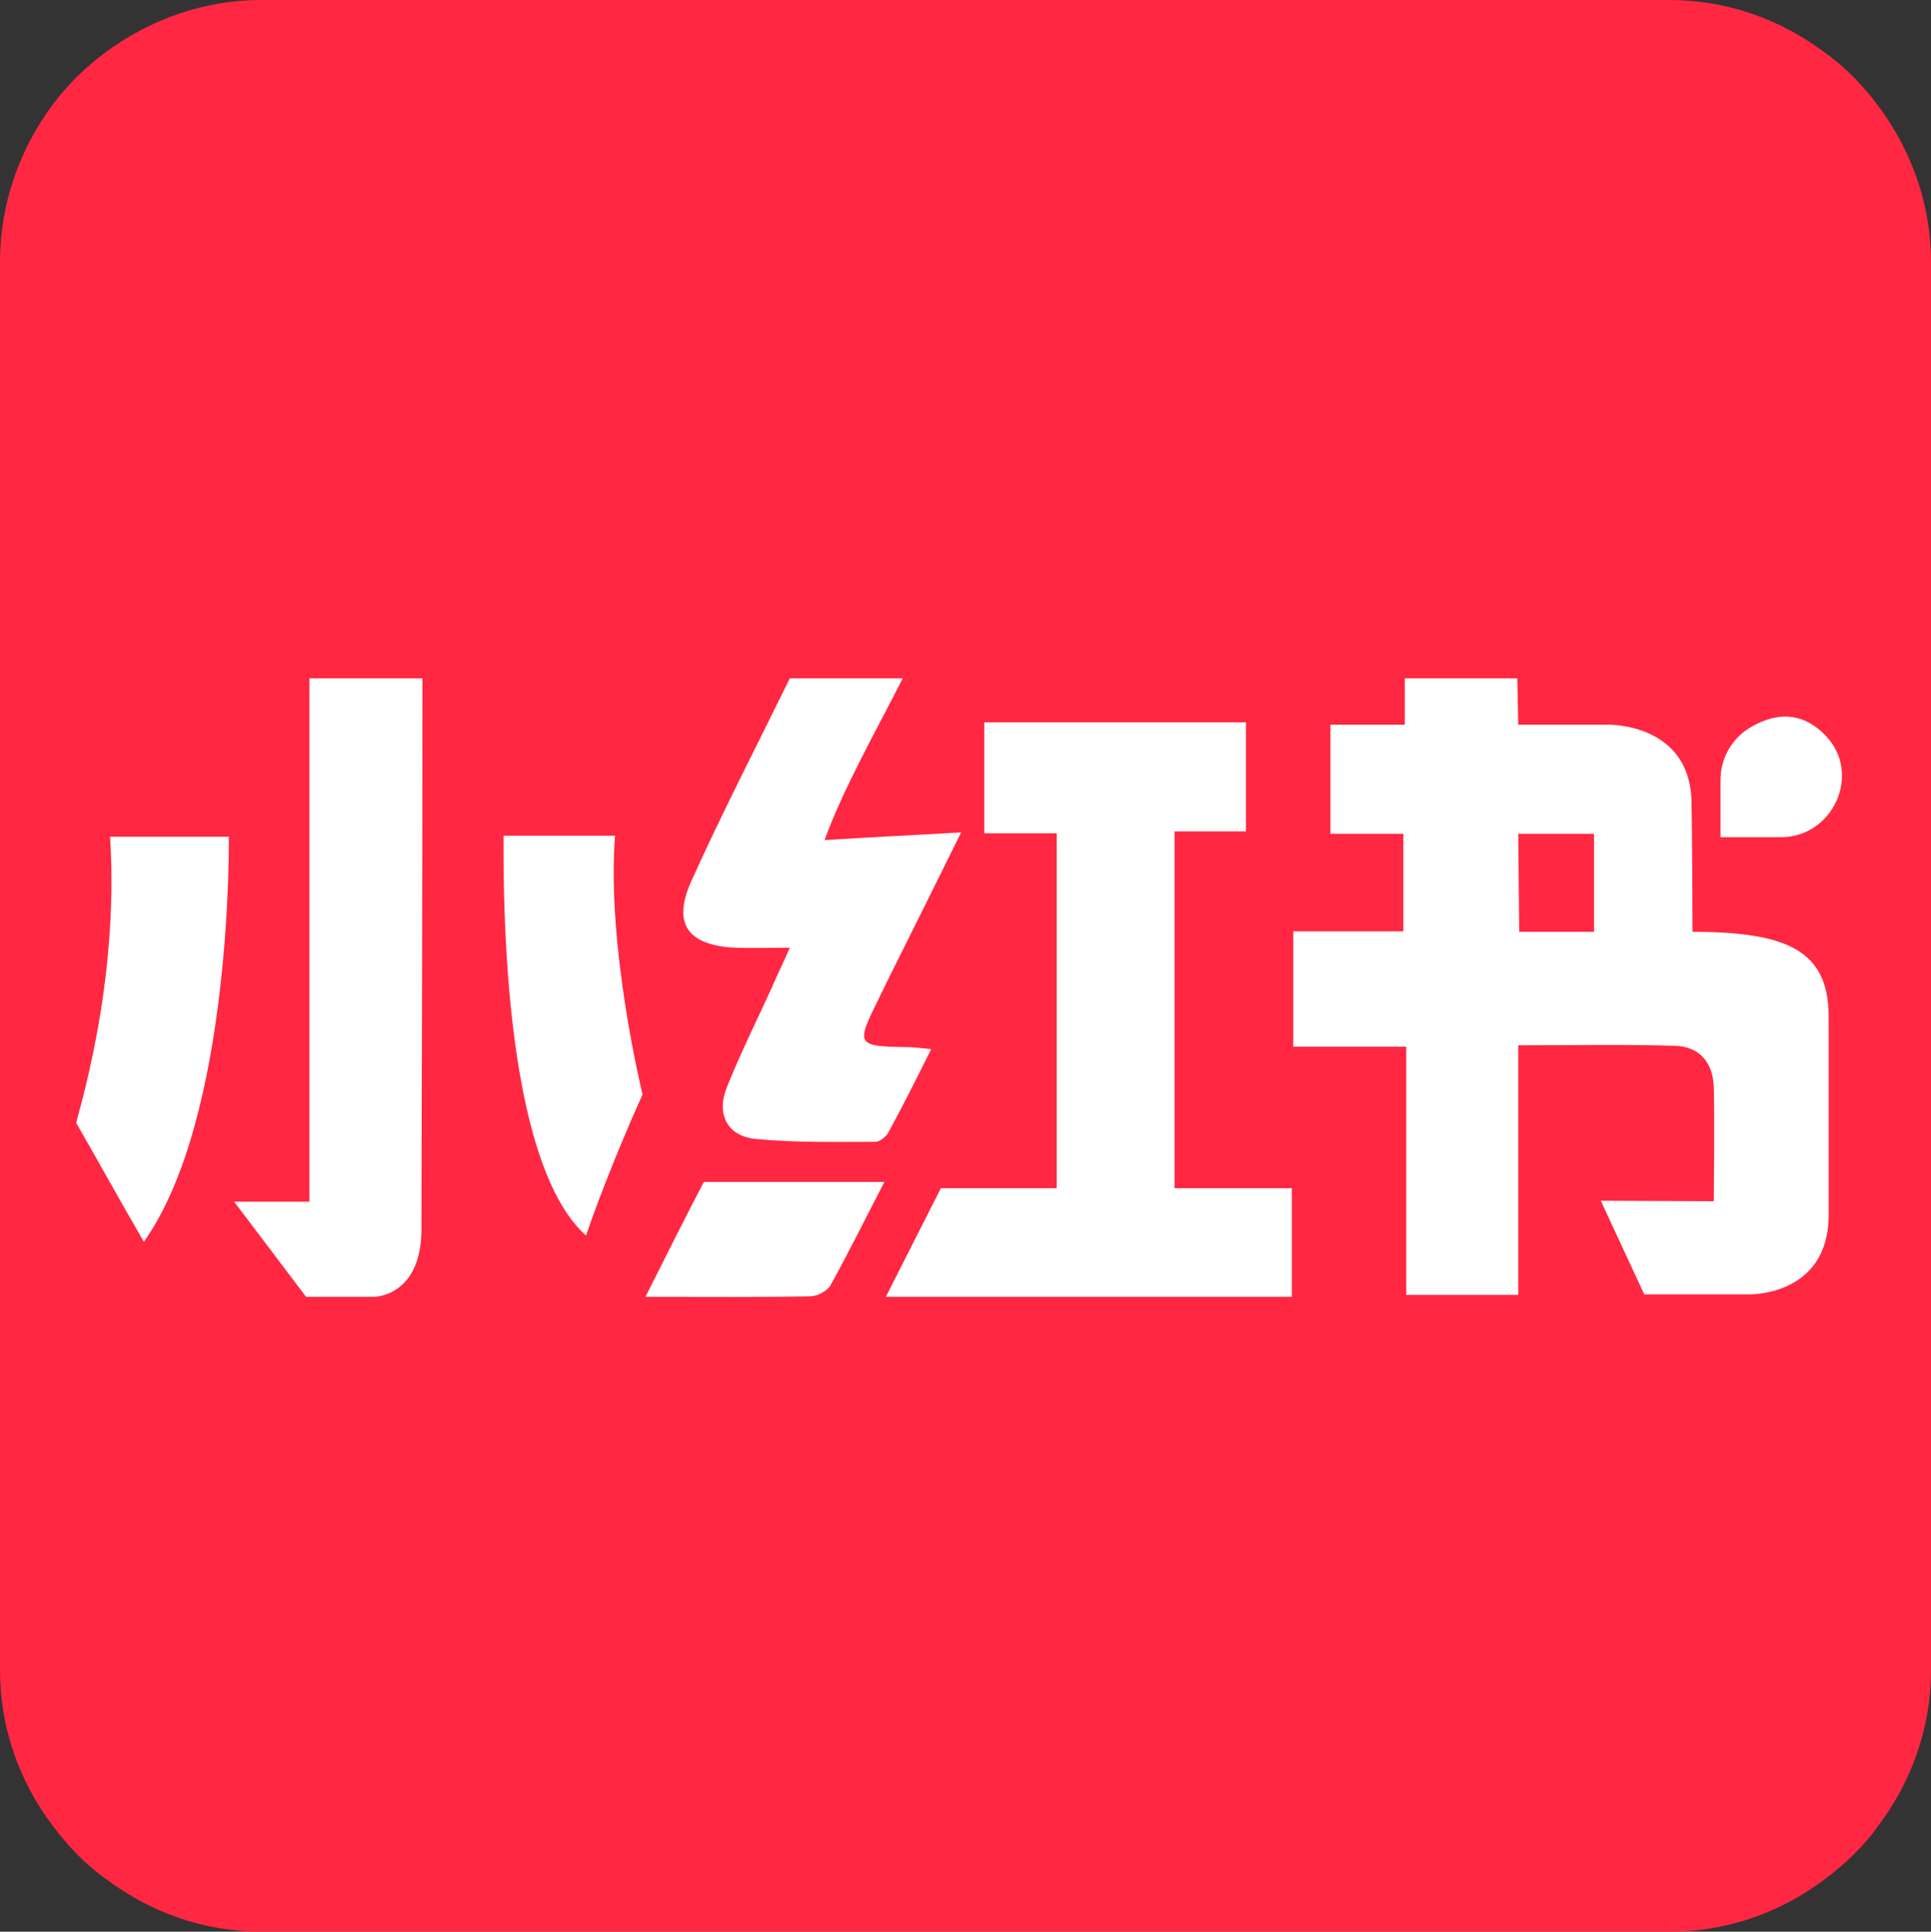
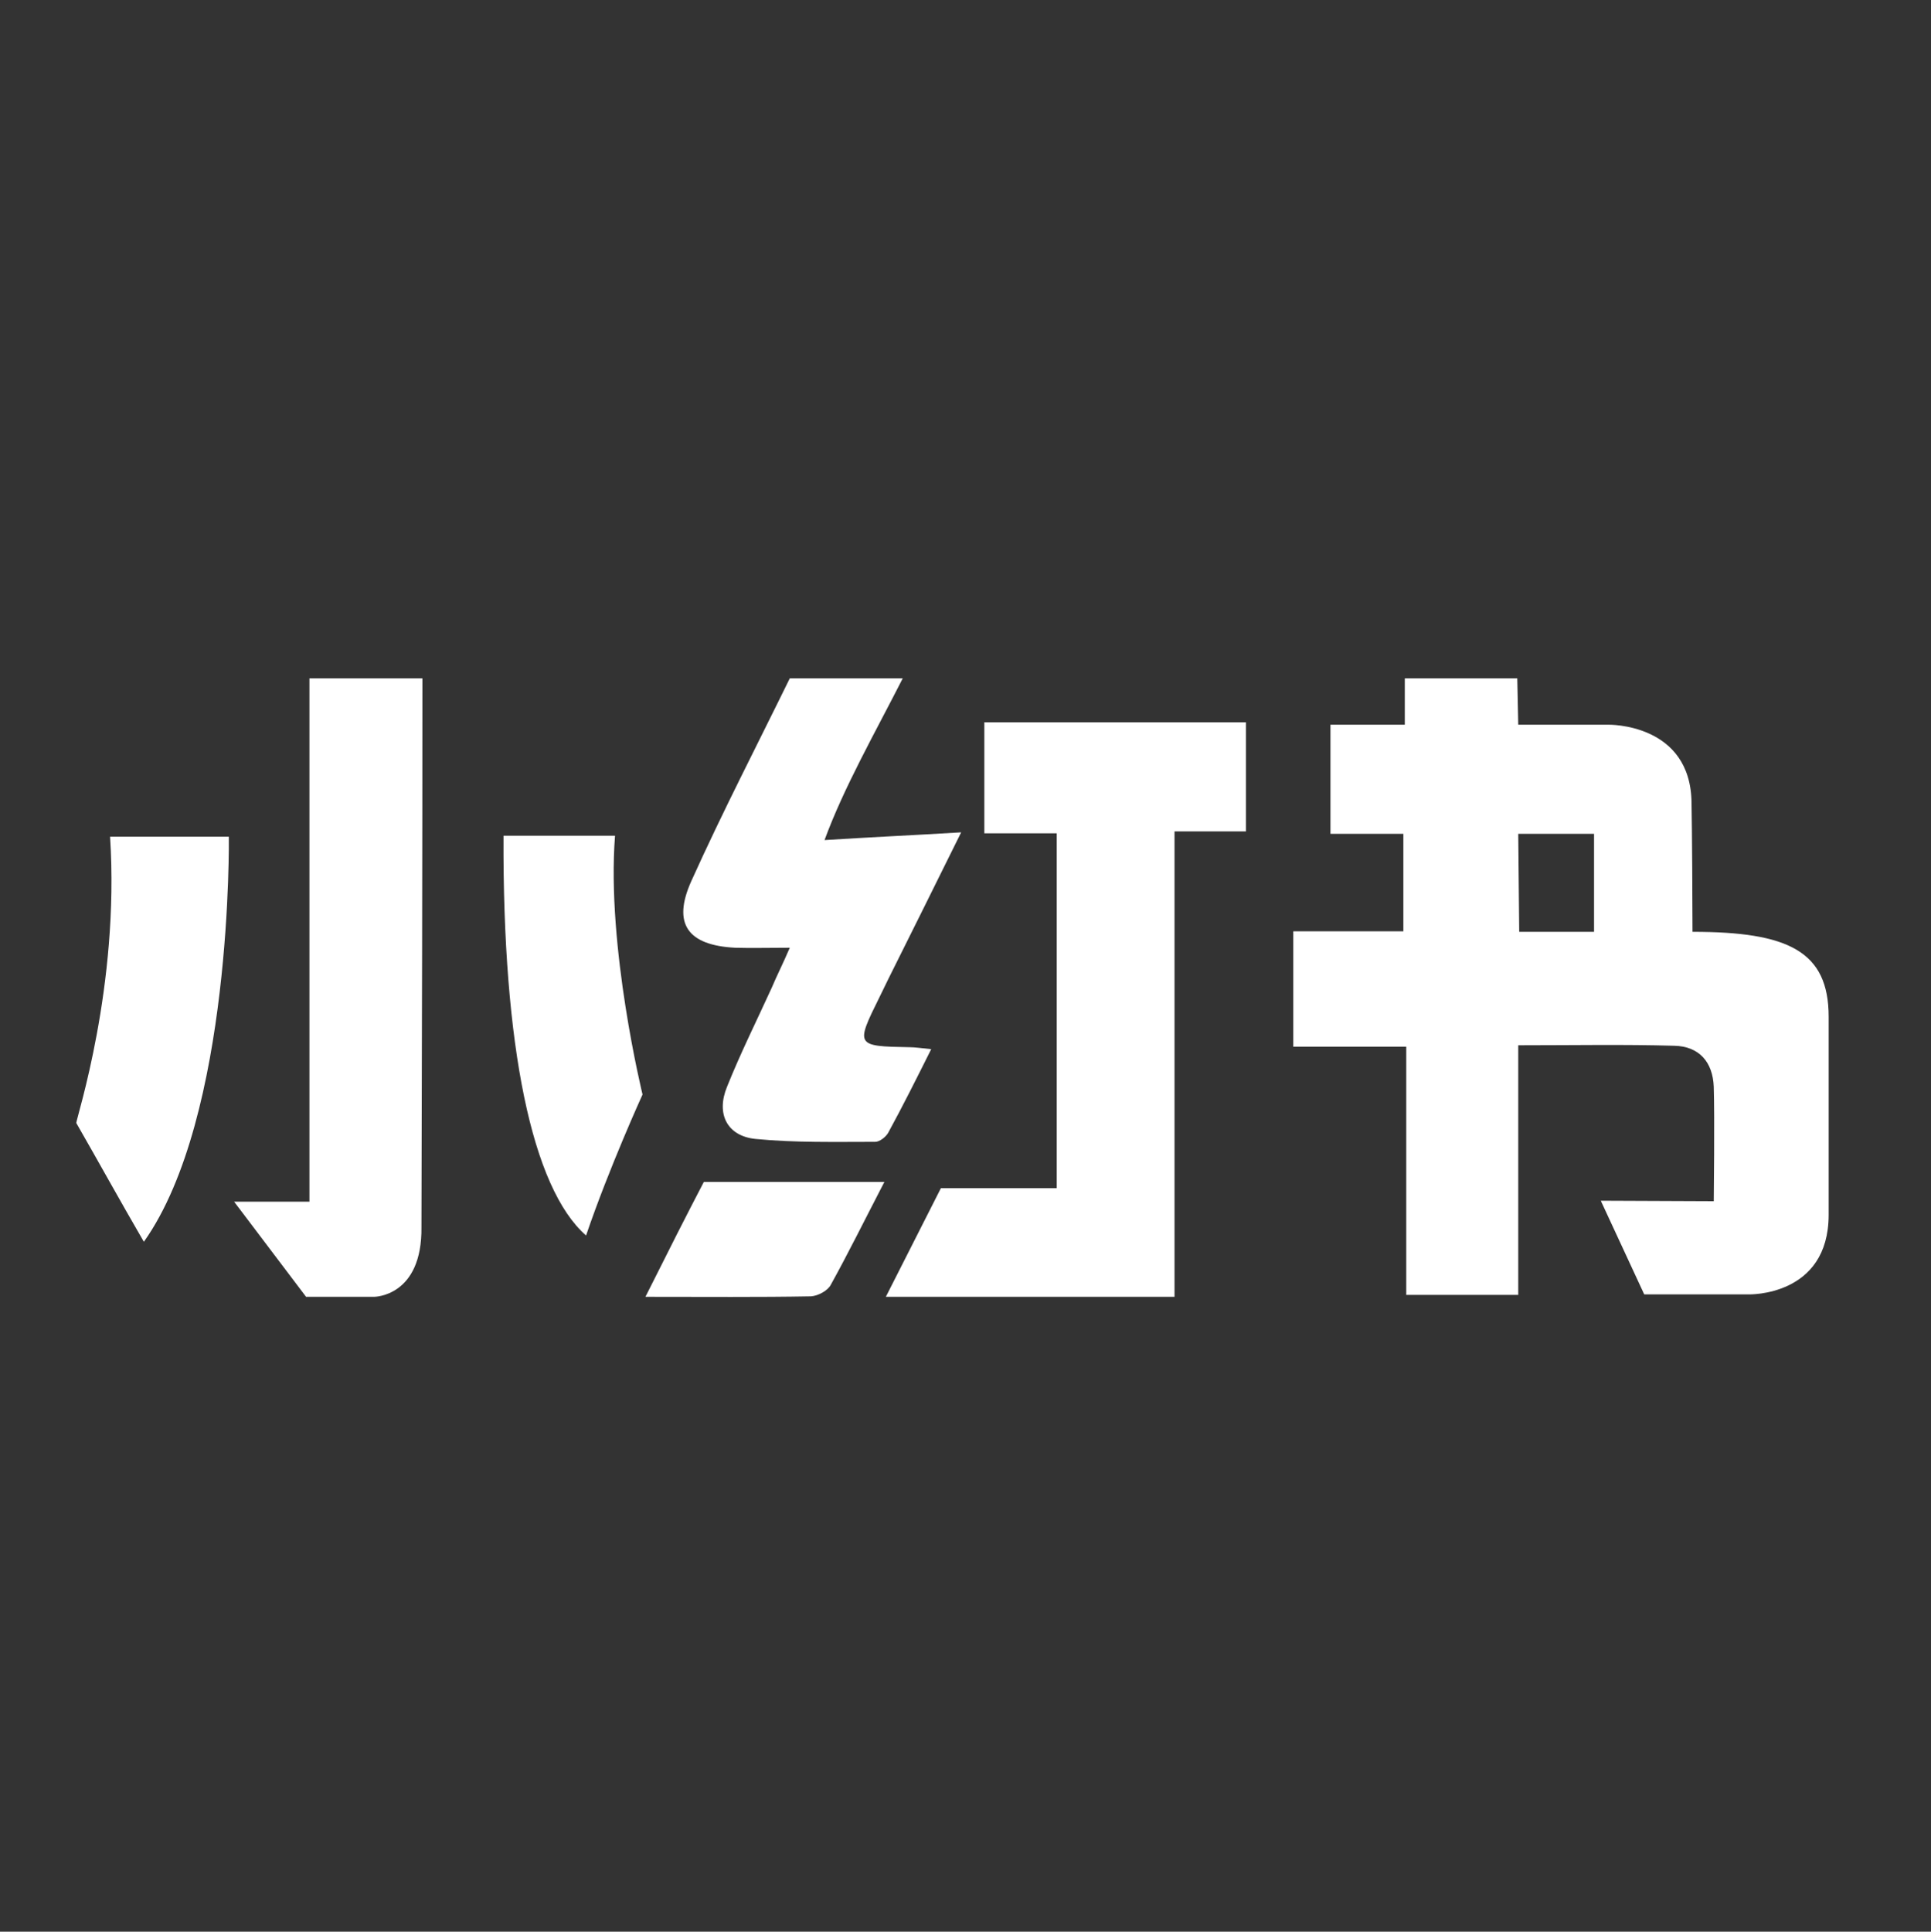
<svg xmlns="http://www.w3.org/2000/svg" version="1.1" id="图层_1" x="0px" y="0px" viewBox="0 0 40 40.01" style="enable-background:new 0 0 40 40.01;" xml:space="preserve">
  <rect x="0" y="0" width="40" height="40.01" fill="#333333" stroke="none" />
  <style type="text/css">
	.st0{fill:#FF2742;}
	.st1{fill:#FFFFFF;}
</style>
-   <path class="st0" d="M38.92,2.21c-0.31-0.42-0.69-0.82-1.13-1.13c-0.9-0.67-2-1.08-3.2-1.08H5.41C4.21,0,3.1,0.41,2.19,1.08  C1.77,1.39,1.38,1.77,1.06,2.21C0.41,3.1,0,4.21,0,5.42V34.6c0,1.2,0.41,2.31,1.08,3.2c0.31,0.42,0.69,0.82,1.13,1.13  c0.9,0.67,2,1.08,3.2,1.08h29.18c1.2,0,2.31-0.41,3.2-1.08c0.42-0.31,0.82-0.69,1.13-1.13c0.67-0.9,1.08-2,1.08-3.2V5.42  C40,4.21,39.58,3.1,38.92,2.21z" />
  <path class="st1" d="M14.32,18.25c0.64-1.42,1.36-2.81,2.04-4.2h2.34c-0.58,1.14-1.22,2.26-1.62,3.35c0.95-0.06,1.82-0.1,2.83-0.16  c-0.54,1.09-1.02,2.06-1.5,3.02c-0.06,0.13-0.13,0.26-0.19,0.39c-0.5,1.01-0.5,1.02,0.62,1.04c0.12,0,0.23,0.02,0.45,0.04  c-0.31,0.62-0.59,1.18-0.89,1.73c-0.05,0.09-0.18,0.19-0.27,0.19c-0.82,0-1.66,0.02-2.48-0.06c-0.59-0.06-0.82-0.52-0.59-1.08  c0.28-0.7,0.62-1.38,0.93-2.06c0.1-0.24,0.22-0.47,0.37-0.82c-0.46,0-0.79,0.01-1.13,0C14.25,19.58,13.92,19.14,14.32,18.25z" />
  <path class="st1" d="M2.98,25.72c-0.5-0.86-0.94-1.66-1.4-2.46c0-0.1,0.9-2.83,0.7-5.93h2.46C4.74,17.33,4.82,23.13,2.98,25.72z" />
  <path class="st1" d="M8.73,25.41c0.02,1.45-0.98,1.45-0.98,1.45H6.34l-1.49-1.97h1.56V14.05h2.34C8.75,17.6,8.74,21.86,8.73,25.41z" />
  <path class="st1" d="M12.14,25.59c-1.12-0.98-1.73-3.92-1.71-8.28h2.31c-0.18,2.3,0.57,5.36,0.57,5.36S12.62,24.18,12.14,25.59  L12.14,25.59z" />
  <path class="st1" d="M17.21,26.61c-0.06,0.12-0.26,0.23-0.41,0.24c-1.09,0.02-2.18,0.01-3.43,0.01c0.47-0.94,0.86-1.71,1.21-2.38  h3.74C17.9,25.29,17.57,25.96,17.21,26.61L17.21,26.61z" />
-   <path class="st1" d="M26.76,26.86h-8.41c0.41-0.81,1.14-2.25,1.14-2.25h2.4v-7.35h-1.5v-2.3h5.42v2.26h-1.48v7.39h2.43V26.86z" />
-   <path class="st1" d="M36.89,17.34h-1.25v-1.19c0-0.43,0.22-0.83,0.58-1.06c0.42-0.26,0.99-0.43,1.54,0.09  c0.02,0.02,0.04,0.04,0.06,0.06C38.57,16.02,37.98,17.34,36.89,17.34L36.89,17.34z" />
+   <path class="st1" d="M26.76,26.86h-8.41c0.41-0.81,1.14-2.25,1.14-2.25h2.4v-7.35h-1.5v-2.3h5.42v2.26h-1.48v7.39V26.86z" />
  <path class="st1" d="M35.06,19.3c0-0.54-0.01-2.17-0.02-2.66c-0.01-1.67-1.73-1.63-1.73-1.63h-1.86l-0.02-0.96H29.1v0.96h-1.54v2.26  h1.51v2.02h-2.28v2.39h2.34v5.14h2.32v-5.17c1.14,0,2.19-0.02,3.23,0.01c0.52,0.01,0.8,0.34,0.82,0.85c0.02,0.61,0,2.37,0,2.37  l-2.34-0.01l0.9,1.94h2.16c0,0,1.66,0.05,1.66-1.65v-4.1C37.88,19.7,37.04,19.3,35.06,19.3z M33.02,19.3h-1.55l-0.02-2.03h1.57V19.3  z" />
</svg>